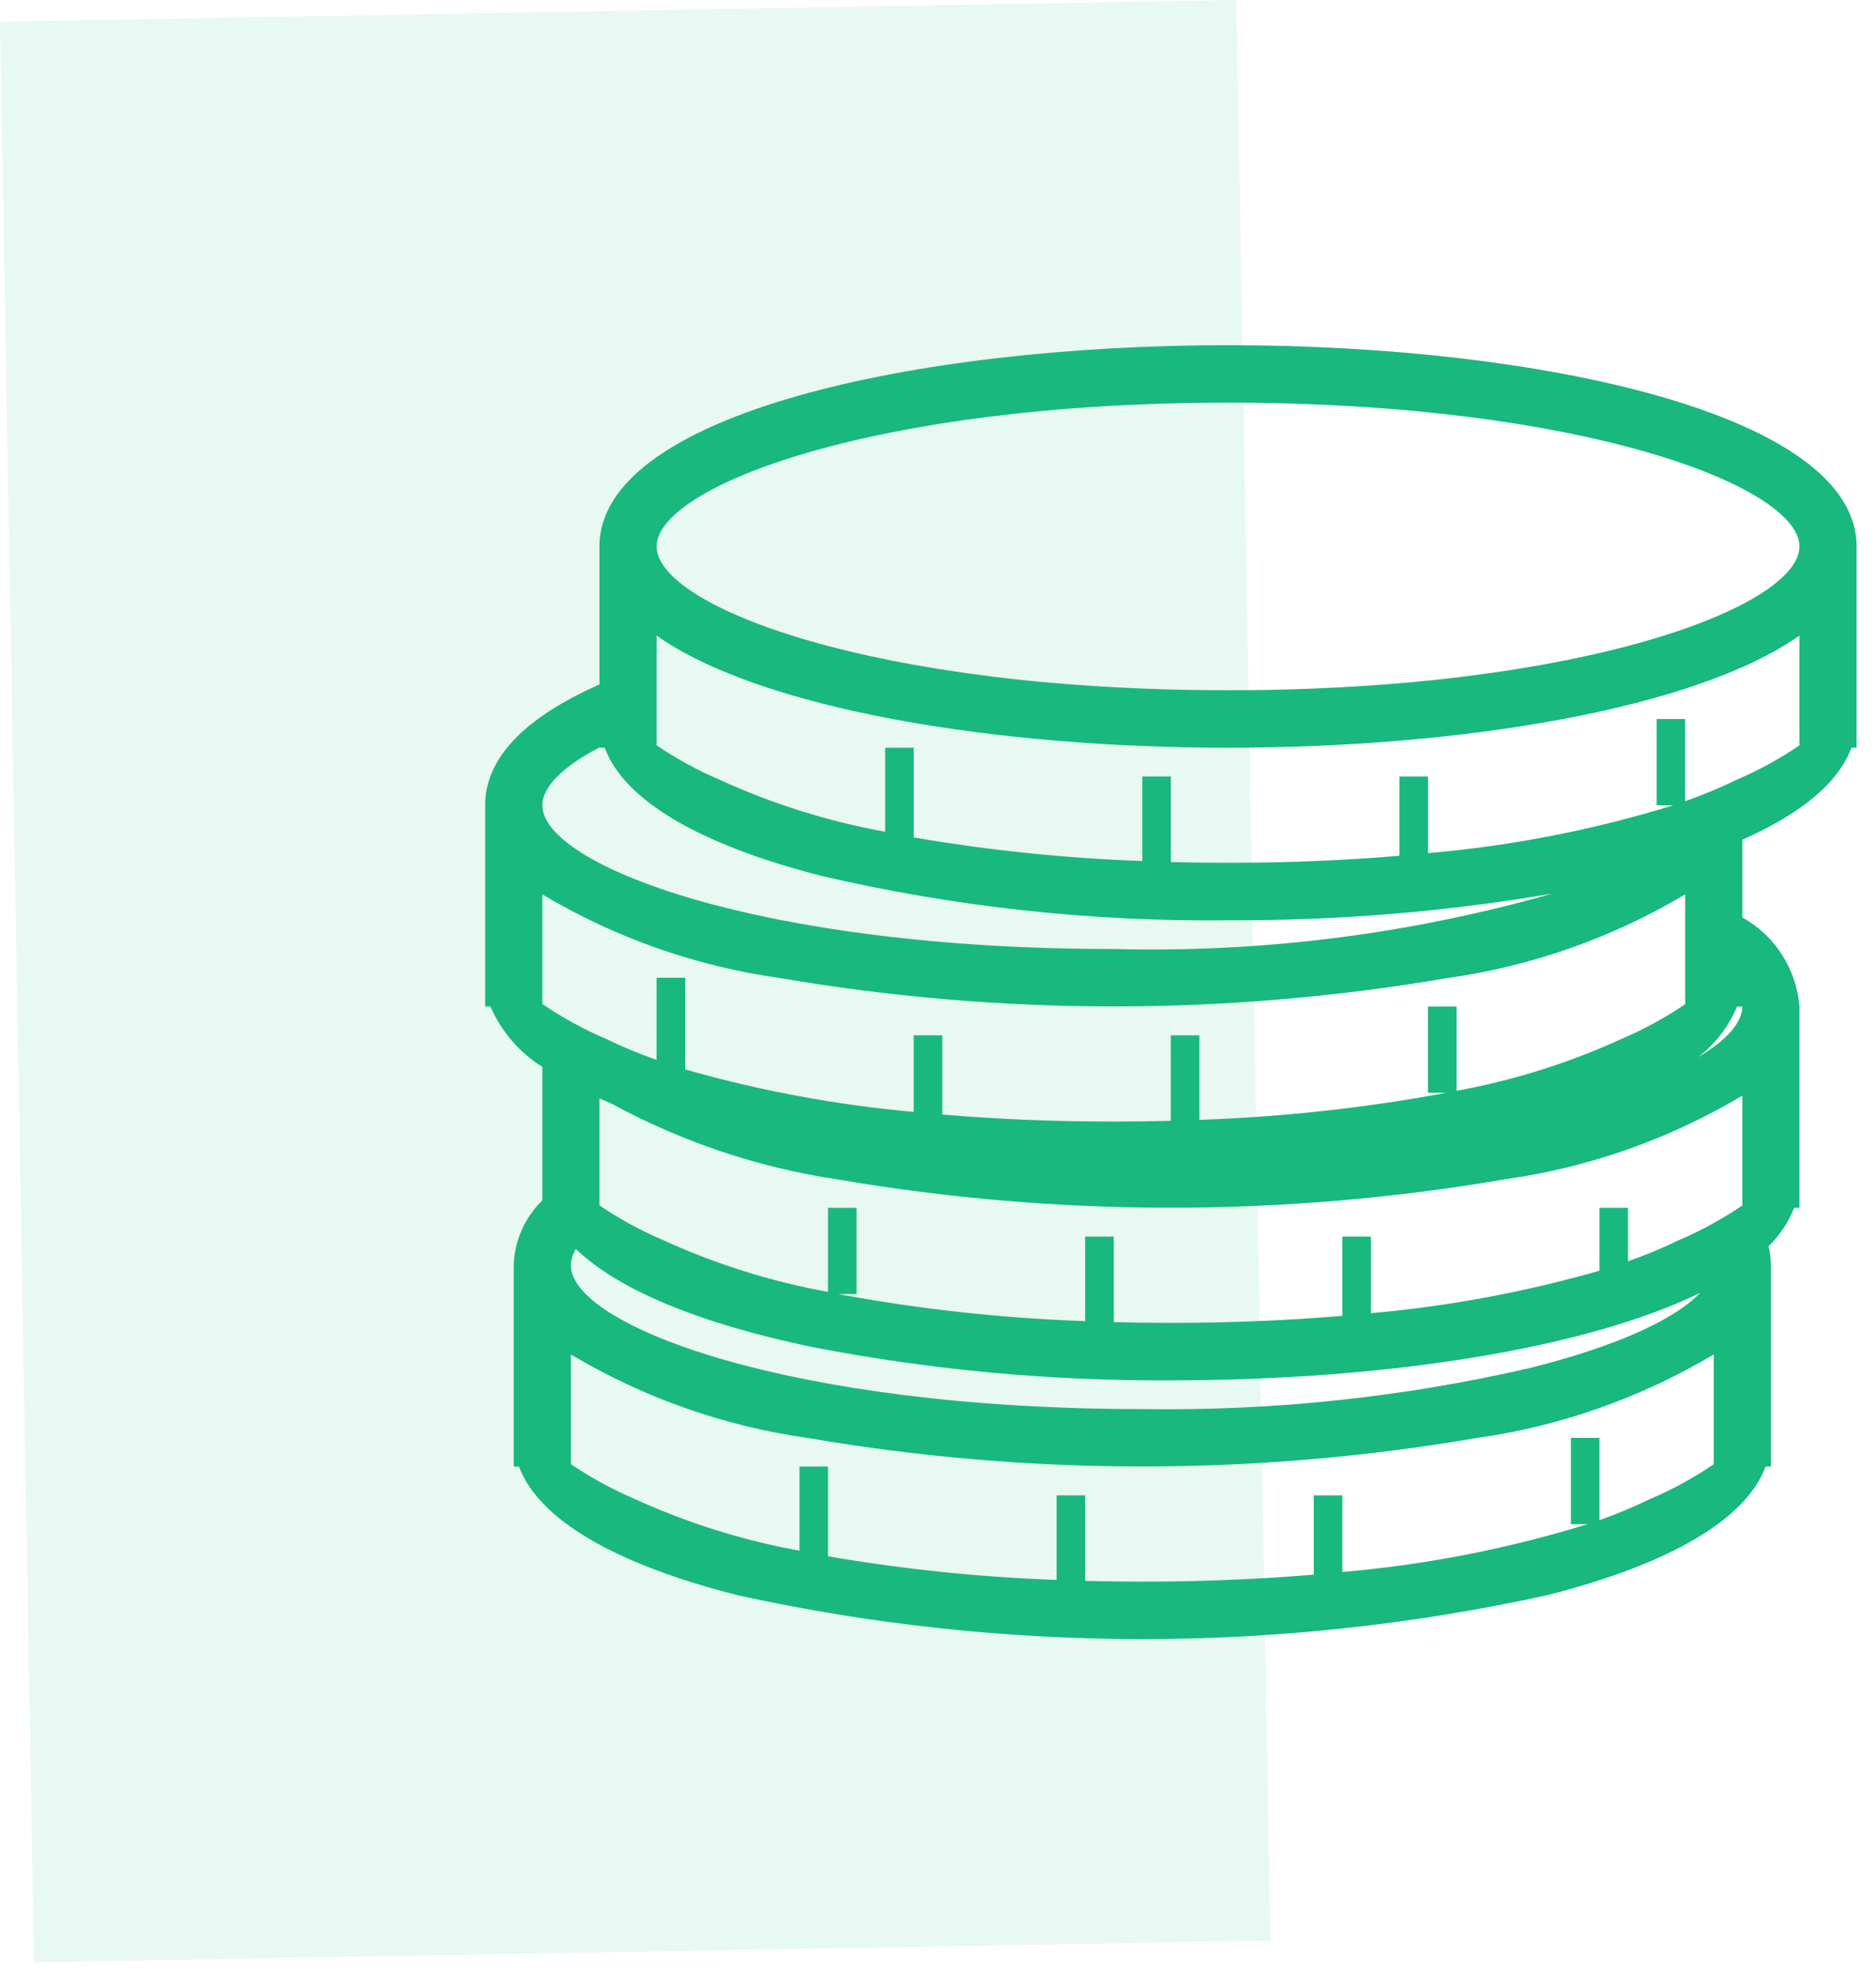
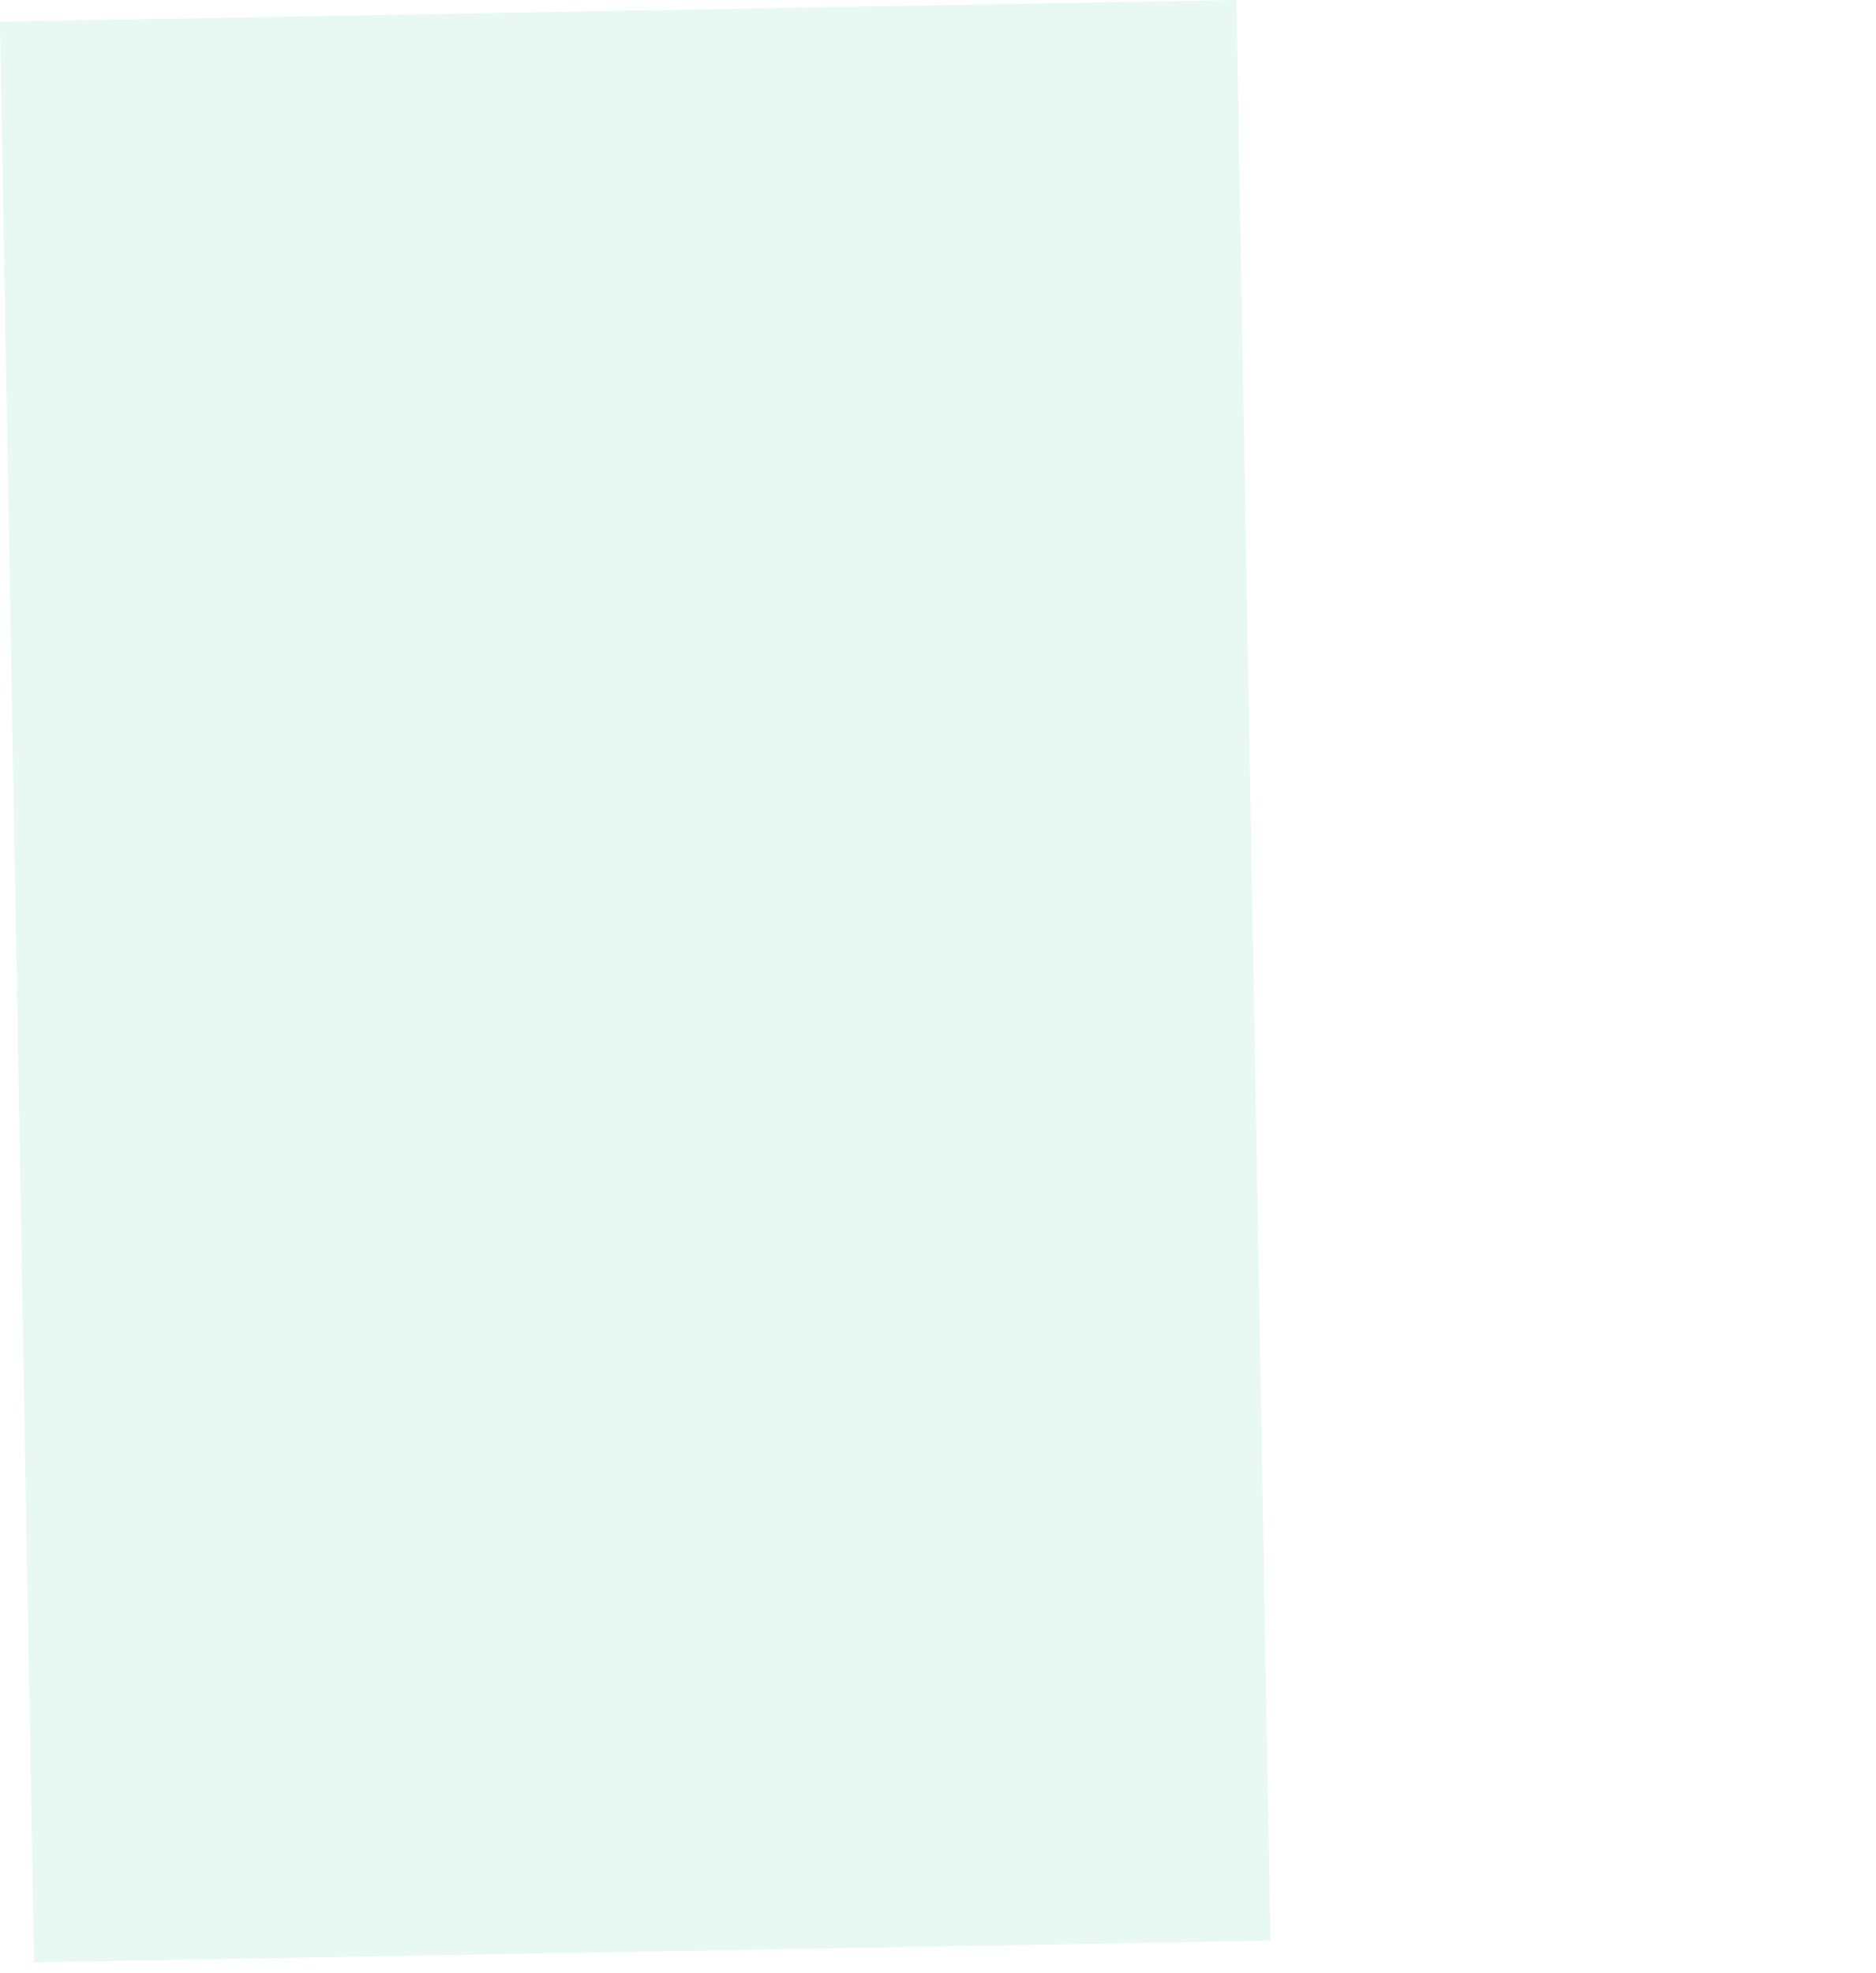
<svg xmlns="http://www.w3.org/2000/svg" width="58" height="61" viewBox="0 0 58 61" fill="none">
  <rect opacity="0.1" y="0.671" width="38.23" height="60" transform="rotate(-1.005 0 0.671)" fill="#19B87E" />
-   <path d="M22.824 49.319C19.001 48.352 16.657 46.975 16.046 45.339H15.883V39.117C15.905 38.357 16.223 37.637 16.767 37.11V32.982C16.058 32.536 15.499 31.886 15.162 31.116H15V24.893C15 23.454 16.188 22.197 18.533 21.16V16.893C18.533 12.804 28.31 10.671 37.967 10.671C47.623 10.671 57.4 12.804 57.4 16.893V23.115H57.24C56.844 24.186 55.715 25.14 53.867 25.96V28.36C54.364 28.637 54.786 29.033 55.094 29.514C55.403 29.995 55.588 30.545 55.633 31.116V37.338H55.47C55.292 37.786 55.023 38.191 54.679 38.526C54.725 38.719 54.749 38.917 54.75 39.116V45.338H54.587C53.976 46.975 51.632 48.352 47.81 49.319C39.577 51.121 31.056 51.121 22.824 49.319V49.319ZM35.211 48.894H35.422C37.22 48.894 38.965 48.816 40.617 48.678V46.227H41.5V48.596C44.074 48.375 46.618 47.879 49.088 47.116H48.567V44.449H49.45V46.992C49.981 46.807 50.5 46.59 51.006 46.344C51.699 46.05 52.361 45.689 52.983 45.266V41.871C50.725 43.217 48.224 44.097 45.624 44.459C38.802 45.626 31.832 45.626 25.01 44.459C22.41 44.097 19.908 43.217 17.65 41.871V45.263C18.271 45.683 18.931 46.043 19.621 46.338C21.247 47.081 22.959 47.618 24.717 47.938V45.338H25.6V48.111C27.937 48.513 30.298 48.757 32.667 48.841V46.227H33.55V48.871C34.098 48.886 34.651 48.894 35.211 48.894ZM17.65 39.116C17.65 40.972 24.371 43.56 35.317 43.56C39.344 43.622 43.365 43.196 47.292 42.292C49.874 41.648 51.745 40.823 52.559 39.969C49.097 41.662 42.982 42.671 36.2 42.671C32.483 42.694 28.773 42.35 25.122 41.644C21.638 40.921 19.108 39.872 17.805 38.611C17.708 38.762 17.655 38.936 17.65 39.116ZM36.094 40.894H36.305C38.104 40.894 39.848 40.816 41.5 40.678V38.227H42.383V40.596C44.775 40.383 47.141 39.944 49.45 39.282V37.338H50.333V38.991C50.864 38.806 51.384 38.59 51.89 38.344C52.582 38.05 53.244 37.688 53.867 37.266V33.871C51.609 35.218 49.107 36.098 46.508 36.46C39.685 37.627 32.715 37.627 25.892 36.46C23.444 36.094 21.078 35.3 18.902 34.115C18.791 34.069 18.675 34.019 18.532 33.957V37.262C19.153 37.684 19.813 38.044 20.503 38.338C22.13 39.081 23.841 39.618 25.599 39.938V37.338H26.482V40.005H25.915C28.436 40.473 30.988 40.752 33.55 40.841V38.227H34.433V40.87C34.981 40.886 35.535 40.894 36.094 40.894ZM34.327 34.671H34.538C35.097 34.671 35.651 34.663 36.199 34.648V32.005H37.082V34.619C39.645 34.53 42.198 34.251 44.72 33.782H44.15V31.116H45.033V33.72C46.794 33.399 48.508 32.86 50.136 32.115C50.824 31.822 51.481 31.463 52.1 31.043V27.649C49.842 28.995 47.34 29.875 44.741 30.237C37.918 31.404 30.949 31.404 24.127 30.237C21.527 29.875 19.025 28.995 16.767 27.649V31.039C17.384 31.459 18.04 31.817 18.726 32.11C19.237 32.359 19.762 32.578 20.299 32.765V30.227H21.182V33.059C23.491 33.72 25.858 34.16 28.249 34.373V32.005H29.132V34.454C30.784 34.594 32.529 34.671 34.327 34.671ZM52.499 32.683C53.393 32.149 53.866 31.61 53.866 31.116H53.703C53.446 31.736 53.03 32.276 52.499 32.682V32.683ZM16.767 24.893C16.767 26.749 23.488 29.338 34.433 29.338C39.009 29.457 43.576 28.88 47.98 27.627C44.672 28.19 41.322 28.465 37.967 28.449C33.736 28.497 29.515 28.036 25.393 27.076C21.614 26.109 19.298 24.74 18.695 23.114H18.533V23.104C17.393 23.7 16.767 24.332 16.767 24.893ZM37.862 26.671H38.073C39.87 26.671 41.615 26.594 43.267 26.455V24.004H44.15V26.373C46.724 26.152 49.267 25.656 51.736 24.893H51.217V22.227H52.1V24.768C52.635 24.581 53.158 24.363 53.668 24.115C54.356 23.823 55.014 23.463 55.633 23.043V19.649C52.387 21.932 45.144 23.115 37.967 23.115C30.79 23.115 23.546 21.935 20.3 19.649V23.04C20.919 23.46 21.578 23.82 22.266 24.113C23.894 24.856 25.607 25.393 27.367 25.713V23.115H28.25V25.888C30.587 26.29 32.948 26.533 35.317 26.618V24.004H36.2V26.648C36.748 26.663 37.301 26.671 37.862 26.671ZM20.3 16.893C20.3 18.749 27.021 21.338 37.967 21.338C48.912 21.338 55.633 18.749 55.633 16.893C55.633 15.037 48.912 12.448 37.967 12.448C27.021 12.448 20.3 15.037 20.3 16.893Z" fill="#19B87E" />
</svg>